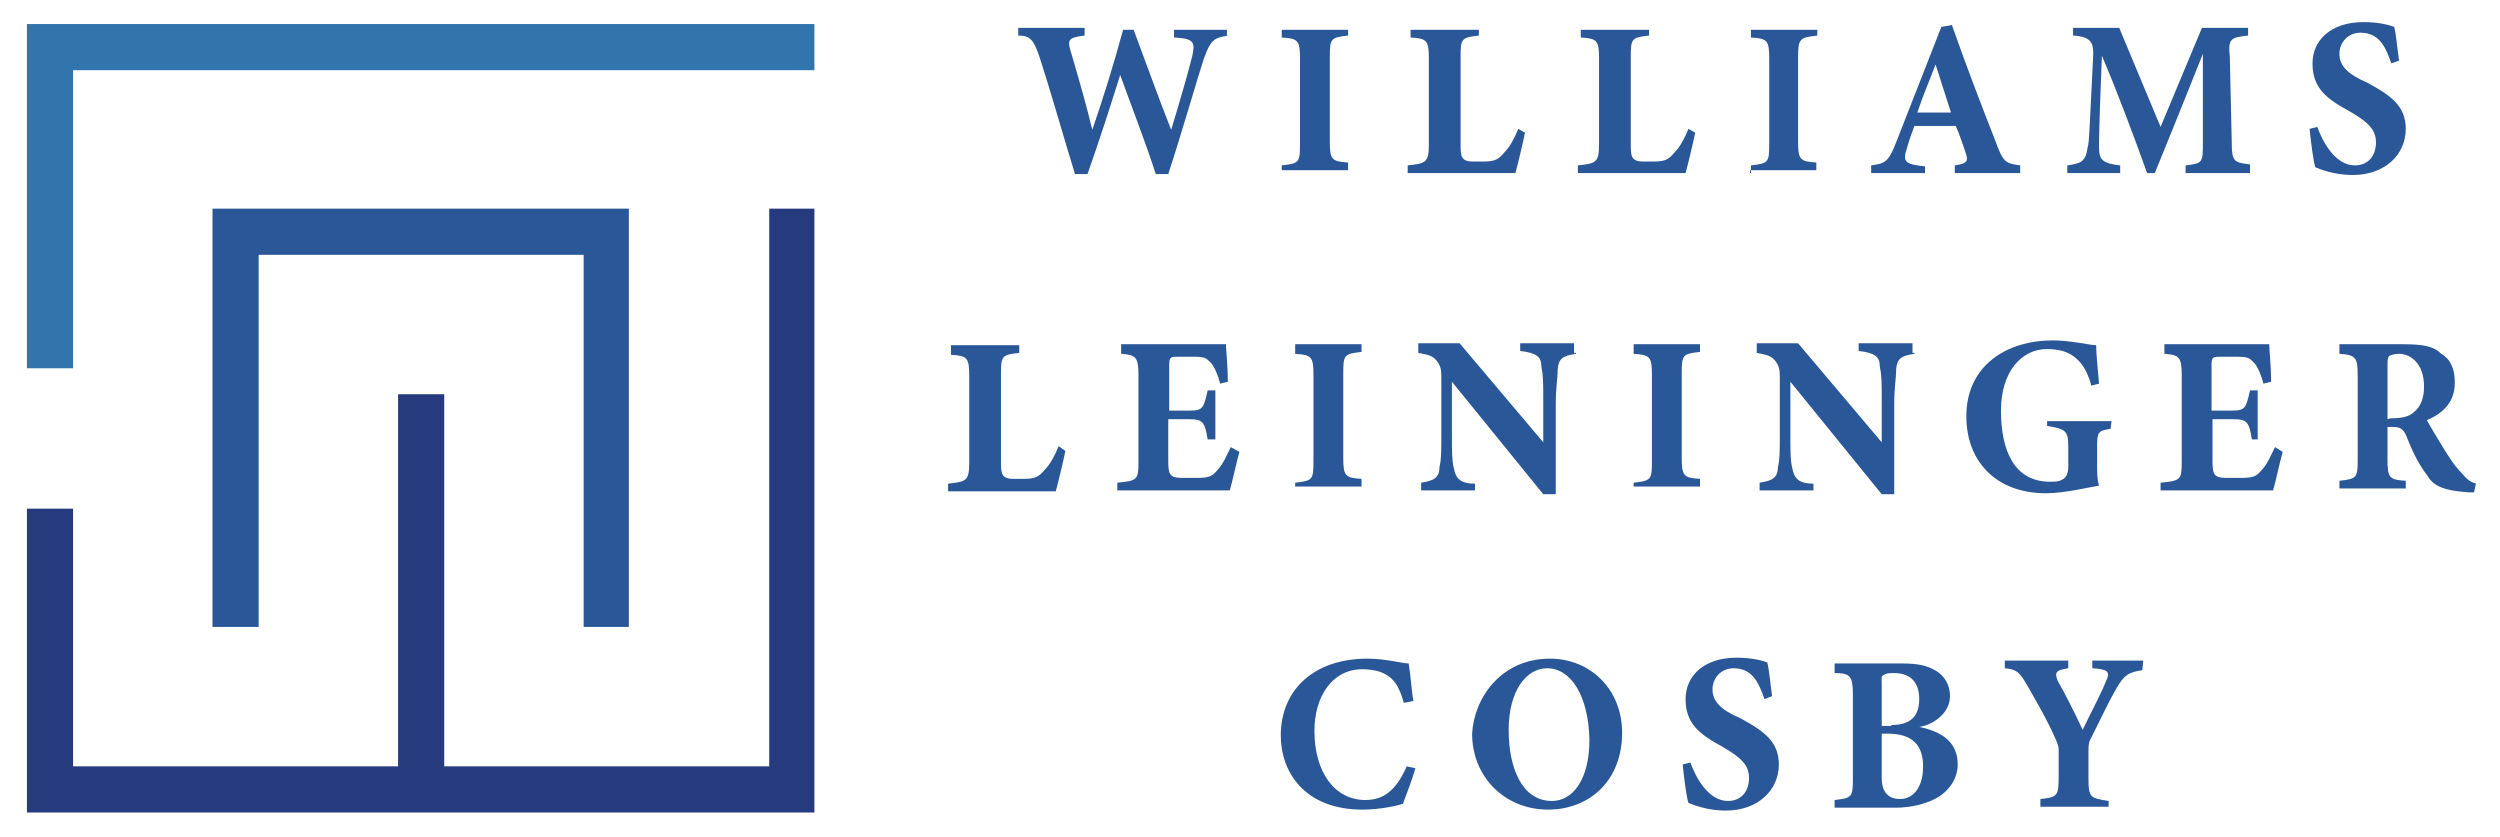
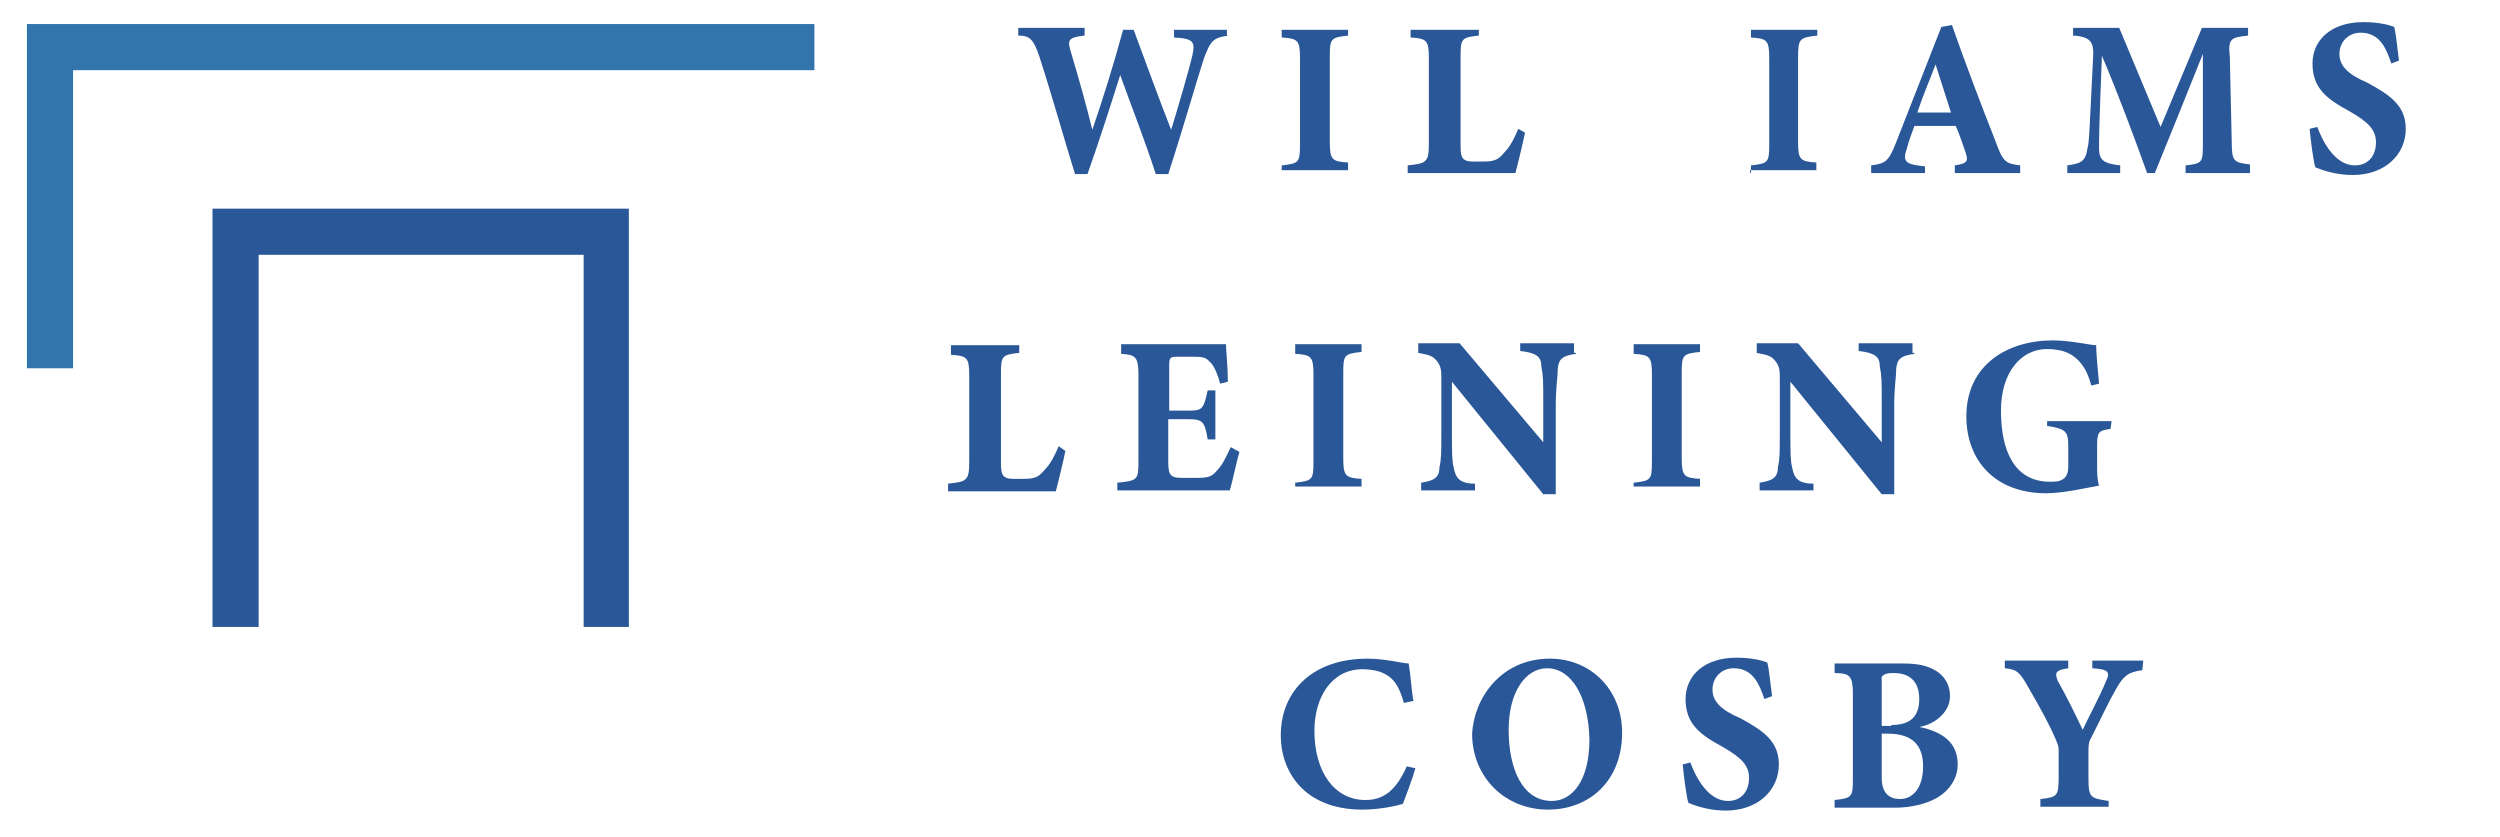
<svg xmlns="http://www.w3.org/2000/svg" version="1.1" id="Layer_1" x="0px" y="0px" viewBox="0 0 260 87" style="enable-background:new 0 0 260 87;" xml:space="preserve">
  <style type="text/css">
	.st0{fill:#2A5798;}
	.st1{fill:#3275AD;}
	.st2{fill:#253B7D;}
</style>
  <polygon class="st0" points="60.7,65.2 60.7,26.5 26.9,26.5 26.9,65.2 22.1,65.2 22.1,21.7 65.4,21.7 65.4,65.2 " />
  <polygon class="st1" points="2.8,2.5 2.8,38.3 7.6,38.3 7.6,7.3 84.7,7.3 84.7,2.5 " />
-   <polygon class="st2" points="80,21.7 80,79.7 46.2,79.7 46.2,41 41.4,41 41.4,79.7 7.6,79.7 7.6,52.9 2.8,52.9 2.8,84.5 84.7,84.5   84.7,21.7 " />
  <g>
    <path class="st0" d="M127.8,3.7c-1.6,0.2-1.9,0.5-2.6,2.4c-0.6,1.8-2.2,7.4-3.7,12h-1.3c-1.1-3.4-2.4-6.7-3.7-10.3   c-1.1,3.5-2.2,6.9-3.4,10.3h-1.3c-1-3.2-2.4-8.2-3.7-12.2c-0.6-1.8-1-2.2-2.2-2.2V2.9h6.9v0.8c-1.8,0.2-1.8,0.5-1.4,1.8   c0.8,2.7,1.6,5.5,2.2,8c1.1-3.2,2.2-6.7,3.2-10.4h1.1c1.3,3.5,2.6,7.1,3.9,10.4c0.8-2.6,1.9-6.4,2.2-7.7c0.3-1.4,0.2-1.8-1.9-1.9   V3.1h5.5v0.6H127.8z" />
    <path class="st0" d="M133.3,18v-0.8c1.8-0.2,1.9-0.3,1.9-2.2V6.1c0-1.9-0.2-2.1-1.9-2.2V3.1h6.9v0.6c-1.8,0.2-1.9,0.3-1.9,2.2v8.8   c0,1.9,0.2,2.1,1.9,2.2v0.8h-6.9V18z" />
    <path class="st0" d="M158.6,13.8c-0.2,1-0.8,3.5-1,4.2h-11.2v-0.8c1.9-0.2,2.2-0.3,2.2-2.2V6.1c0-1.9-0.2-2.1-1.9-2.2V3.1h7.1v0.6   c-1.8,0.2-1.9,0.3-1.9,2.2v9c0,1.3,0,1.9,1.3,1.9h1.1c1.3,0,1.6-0.3,2.2-1c0.5-0.5,1-1.4,1.4-2.4L158.6,13.8z" />
-     <path class="st0" d="M176.3,13.8c-0.2,1-0.8,3.5-1,4.2h-11.2v-0.8c1.9-0.2,2.2-0.3,2.2-2.2V6.1c0-1.9-0.2-2.1-1.9-2.2V3.1h7.1v0.6   c-1.8,0.2-1.9,0.3-1.9,2.2v9c0,1.3,0,1.9,1.3,1.9h1.1c1.3,0,1.6-0.3,2.2-1c0.5-0.5,1-1.4,1.4-2.4L176.3,13.8z" />
    <path class="st0" d="M182.1,18v-0.8c1.8-0.2,1.9-0.3,1.9-2.2V6.1c0-1.9-0.2-2.1-1.9-2.2V3.1h6.9v0.6C187.2,3.9,187,4,187,5.9v8.8   c0,1.9,0.2,2.1,1.9,2.2v0.8h-6.9V18z" />
    <path class="st0" d="M201.3,6.7c-0.6,1.6-1.3,3.2-1.9,5h3.5L201.3,6.7z M203.3,18v-0.8c1.4-0.2,1.4-0.5,1.1-1.4   c-0.2-0.6-0.6-1.8-1-2.7h-4.3c-0.3,0.8-0.6,1.6-0.8,2.4c-0.5,1.4,0,1.6,1.9,1.8V18h-5.6v-0.8c1.4-0.2,1.8-0.3,2.6-2.4l4.7-12   l1.1-0.2c1.4,4,3,8.2,4.5,12c0.8,2.2,1,2.4,2.6,2.6V18H203.3z" />
    <path class="st0" d="M227.3,18v-0.8c1.8-0.2,1.8-0.3,1.8-2.4V5.6c-1.6,4-3.4,8.5-5,12.4h-0.8c-1.4-3.9-3-8.2-4.7-12.2   c-0.3,7.4-0.3,8.8-0.3,9.6c0,1.3,0.5,1.6,2.2,1.8V18H215v-0.8c1.3-0.2,1.9-0.3,2.1-1.8c0.2-0.6,0.2-2.1,0.6-9.8   c0-1.1-0.2-1.8-2.1-1.9V2.9h4.8l4.3,10.3l4.3-10.3h4.8v0.8c-1.8,0.2-2.1,0.3-1.9,2.2l0.2,8.8c0,2.1,0.2,2.2,1.9,2.4V18H227.3z" />
    <path class="st0" d="M248.7,6.6c-0.5-1.4-1.1-3.2-3.2-3.2c-1.3,0-2.2,1-2.2,2.2s0.8,2.1,2.9,3c2.4,1.3,4,2.4,4,4.8   c0,2.7-2.2,4.8-5.5,4.8c-1.4,0-2.7-0.3-3.9-0.8c-0.2-0.5-0.5-2.9-0.6-4l0.8-0.2c0.5,1.4,1.8,4,3.9,4c1.4,0,2.2-1,2.2-2.4   c0-1.3-0.8-2.1-2.7-3.2c-2.4-1.3-3.9-2.4-3.9-5c0-2.4,1.9-4.3,5.3-4.3c1.6,0,2.7,0.3,3.2,0.5c0.2,0.8,0.3,2.1,0.5,3.5L248.7,6.6z" />
    <path class="st0" d="M110.8,46.9c-0.2,1-0.8,3.5-1,4.2H98.6v-0.8c1.9-0.2,2.2-0.3,2.2-2.2v-9c0-1.9-0.2-2.1-1.9-2.2v-1h7.1v0.8   c-1.8,0.2-1.9,0.3-1.9,2.2v9c0,1.3,0,1.9,1.3,1.9h1.1c1.3,0,1.6-0.3,2.2-1c0.5-0.5,1-1.4,1.4-2.4L110.8,46.9z" />
    <path class="st0" d="M128.9,47c-0.2,0.6-0.8,3.4-1,4h-11.7v-0.8c2.1-0.2,2.2-0.3,2.2-2.2v-9c0-1.9-0.3-2.1-1.8-2.2v-1h7.4   c2.4,0,3.2,0,3.5,0c0,0.5,0.2,2.4,0.2,3.9l-0.8,0.2c-0.2-0.8-0.6-1.8-1-2.2c-0.5-0.5-0.6-0.6-1.9-0.6h-1.4c-0.8,0-1,0-1,0.8v4.8   h2.2c1.3,0,1.4-0.3,1.8-2.1h0.8v5.1h-0.8c-0.3-1.8-0.5-2.1-1.9-2.1h-2.2v4c0,1.6,0,2.1,1.4,2.1h1.6c1.3,0,1.6-0.2,2.1-0.8   c0.6-0.6,1-1.6,1.4-2.4L128.9,47z" />
    <path class="st0" d="M134.7,51v-0.8c1.8-0.2,1.9-0.3,1.9-2.2v-9c0-1.9-0.2-2.1-1.9-2.2v-1h6.9v0.8c-1.8,0.2-1.9,0.3-1.9,2.2v8.8   c0,1.9,0.2,2.1,1.9,2.2v0.8h-6.9V51z" />
    <path class="st0" d="M163.9,36.8c-1.4,0.2-1.8,0.5-1.9,1.6c0,1-0.2,1.8-0.2,3.7v9.3h-1.3l-9.5-11.7v5.3c0,2.1,0,2.9,0.2,3.7   c0.2,1,0.6,1.6,2.2,1.6V51h-5.6v-0.8c1.3-0.2,1.9-0.5,1.9-1.6c0.2-0.8,0.2-1.6,0.2-3.7v-5.5c0-0.8,0-1.3-0.5-1.9   c-0.5-0.6-1-0.6-1.9-0.8v-1h4.3l8.7,10.3v-4.2c0-2.1,0-2.7-0.2-3.7c0-1-0.5-1.4-2.2-1.6v-0.8h5.6v1H163.9z" />
    <path class="st0" d="M169.9,51v-0.8c1.8-0.2,1.9-0.3,1.9-2.2v-9c0-1.9-0.2-2.1-1.9-2.2v-1h6.9v0.8c-1.8,0.2-1.9,0.3-1.9,2.2v8.8   c0,1.9,0.2,2.1,1.9,2.2v0.8h-6.9V51z" />
    <path class="st0" d="M199.1,36.8c-1.4,0.2-1.8,0.5-1.9,1.6c0,1-0.2,1.8-0.2,3.7v9.3h-1.3l-9.5-11.7v5.3c0,2.1,0,2.9,0.2,3.7   c0.2,1,0.6,1.6,2.2,1.6V51H183v-0.8c1.3-0.2,1.9-0.5,1.9-1.6c0.2-0.8,0.2-1.6,0.2-3.7v-5.5c0-0.8,0-1.3-0.5-1.9   c-0.5-0.6-1-0.6-1.9-0.8v-1h4.3l8.7,10.3v-4.2c0-2.1,0-2.7-0.2-3.7c0-1-0.5-1.4-2.2-1.6v-0.8h5.6v1H199.1z" />
    <path class="st0" d="M219.5,44.6c-1.3,0.2-1.4,0.3-1.4,1.9v1.8c0,0.8,0,1.6,0.2,2.2c-1.1,0.2-3.7,0.8-5.5,0.8c-5.3,0-8.3-3.4-8.3-8   c0-5.3,4.2-7.9,9-7.9c1.8,0,3.9,0.5,4.5,0.5c0,1,0.2,2.7,0.3,4l-0.8,0.2c-0.5-1.9-1.4-3-2.7-3.5c-0.5-0.2-1.3-0.3-1.9-0.3   c-2.7,0-4.8,2.4-4.8,6.4c0,4.2,1.4,7.4,5.1,7.4c0.5,0,1,0,1.4-0.3c0.3-0.2,0.5-0.6,0.5-1.3v-2.1c0-1.6-0.3-1.8-2.2-2.1v-0.5h6.7   L219.5,44.6L219.5,44.6z" />
-     <path class="st0" d="M237.4,47c-0.2,0.6-0.8,3.4-1,4h-11.7v-0.8c2.1-0.2,2.2-0.3,2.2-2.2v-9c0-1.9-0.3-2.1-1.8-2.2v-1h7.4   c2.4,0,3.2,0,3.5,0c0,0.5,0.2,2.4,0.2,3.9l-0.8,0.2c-0.2-0.8-0.6-1.8-1-2.2c-0.5-0.5-0.6-0.6-1.9-0.6H231c-0.8,0-1,0-1,0.8v4.8h2.2   c1.3,0,1.4-0.3,1.8-2.1h0.8v5.1h-0.6c-0.3-1.8-0.5-2.1-1.9-2.1h-2.2v4c0,1.6,0,2.1,1.4,2.1h1.6c1.3,0,1.6-0.2,2.1-0.8   c0.6-0.6,1-1.6,1.4-2.4L237.4,47z" />
-     <path class="st0" d="M248.8,43.5c1,0,1.8-0.2,2.2-0.6c0.8-0.6,1.1-1.6,1.1-2.7c0-2.4-1.4-3.4-2.6-3.4c-0.6,0-1,0.2-1,0.2   c-0.2,0.2-0.2,0.5-0.2,1v5.6C248.5,43.5,248.8,43.5,248.8,43.5z M257.3,51.2c-0.2,0-0.5,0-0.6,0c-2.9-0.2-3.7-0.8-4.3-1.8   c-1-1.3-1.6-2.7-2.2-4.2c-0.3-0.6-0.6-0.8-1.4-0.8h-0.5v3.4c0,1.9,0.2,2.1,1.9,2.2v0.8h-6.9v-0.8c1.8-0.2,1.9-0.3,1.9-2.2V39   c0-1.8-0.2-2.1-1.9-2.2v-1h6.6c2.1,0,3.2,0.2,4,1c1,0.6,1.4,1.6,1.4,3c0,2.1-1.3,3.2-2.9,3.9c0.3,0.6,1.3,2.2,1.9,3.2   c0.8,1.3,1.3,1.9,1.8,2.4c0.5,0.6,0.8,0.8,1.4,1L257.3,51.2z" />
    <path class="st0" d="M147.2,79.9c-0.3,1.1-1,2.9-1.3,3.7c-0.6,0.2-2.4,0.6-4.2,0.6c-6.1,0-8.5-4-8.5-7.7c0-4.8,3.5-8,9-8   c1.9,0,3.7,0.5,4.3,0.5c0.2,1.1,0.3,2.9,0.5,3.9l-1,0.2c-0.5-1.8-1.1-2.7-2.4-3.2c-0.5-0.2-1.3-0.3-1.9-0.3c-3.2,0-5,2.9-5,6.4   c0,4.3,2.1,7.2,5.3,7.2c1.9,0,3.2-1,4.3-3.5L147.2,79.9z" />
    <path class="st0" d="M160.9,69.5c-2.2,0-4,2.4-4,6.4c0,4,1.4,7.4,4.5,7.4c2.1,0,3.9-2.1,3.9-6.4C165.2,72.4,163.4,69.5,160.9,69.5    M161.2,68.5c4.2,0,7.5,3.2,7.5,7.7c0,5-3.4,8-7.7,8c-4.5,0-7.9-3.4-7.9-7.9C153.3,72.6,156.1,68.5,161.2,68.5" />
    <path class="st0" d="M183.5,72.7c-0.5-1.4-1.1-3.2-3.2-3.2c-1.3,0-2.2,1-2.2,2.2s0.8,2.1,2.9,3c2.4,1.3,4,2.4,4,4.8   c0,2.7-2.2,4.8-5.5,4.8c-1.4,0-2.7-0.3-3.9-0.8c-0.2-0.5-0.5-2.9-0.6-4l0.8-0.2c0.5,1.4,1.8,4,3.9,4c1.4,0,2.2-1,2.2-2.4   c0-1.3-0.8-2.1-2.7-3.2c-2.4-1.3-3.9-2.4-3.9-5c0-2.4,1.9-4.3,5.3-4.3c1.6,0,2.7,0.3,3.2,0.5c0.2,0.8,0.3,2.1,0.5,3.5L183.5,72.7z" />
    <path class="st0" d="M195.7,80.9c0,1.6,0.8,2.2,1.9,2.2c1.3,0,2.4-1.1,2.4-3.4c0-2.2-1.1-3.4-3.7-3.4h-0.6V80.9z M196.7,75.4   c2.1,0,2.9-1,2.9-2.7c0-2.1-1.3-2.7-2.6-2.7c-0.5,0-0.8,0-1.1,0.2c-0.3,0.2-0.2,0.3-0.2,0.8v4.5H196.7z M199.6,75.6   c2.4,0.5,4,1.6,4,3.9c0,1.4-0.8,2.7-2.2,3.5c-1.1,0.6-2.6,1-4.3,1h-6.3v-0.8c1.8-0.2,1.9-0.3,1.9-2.2v-8.8c0-1.9-0.3-2.2-1.9-2.2   V69h6.9c1.8,0,2.7,0.2,3.7,0.8c0.8,0.5,1.4,1.4,1.4,2.6C202.8,74.2,201,75.4,199.6,75.6" />
    <path class="st0" d="M222.8,69.7c-1.4,0.2-1.9,0.5-2.7,1.9c-0.8,1.4-1.4,2.7-2.6,5.1c-0.2,0.3-0.3,0.6-0.3,1.3v2.9   c0,2.1,0.2,2.1,2.1,2.4v0.6h-7.1v-0.8c1.8-0.2,1.9-0.3,1.9-2.4V78c0-0.5-0.2-0.8-0.3-1.1c-0.6-1.4-1.4-2.9-2.9-5.5   c-0.8-1.4-1.1-1.8-2.4-1.9v-0.8h6.6v0.8c-1.4,0.2-1.4,0.5-1.1,1.3c0.8,1.4,1.8,3.4,2.6,5.1c0.6-1.3,1.8-3.5,2.4-5   c0.5-1,0.3-1.3-1.4-1.4v-0.8h5.3L222.8,69.7L222.8,69.7z" />
  </g>
</svg>